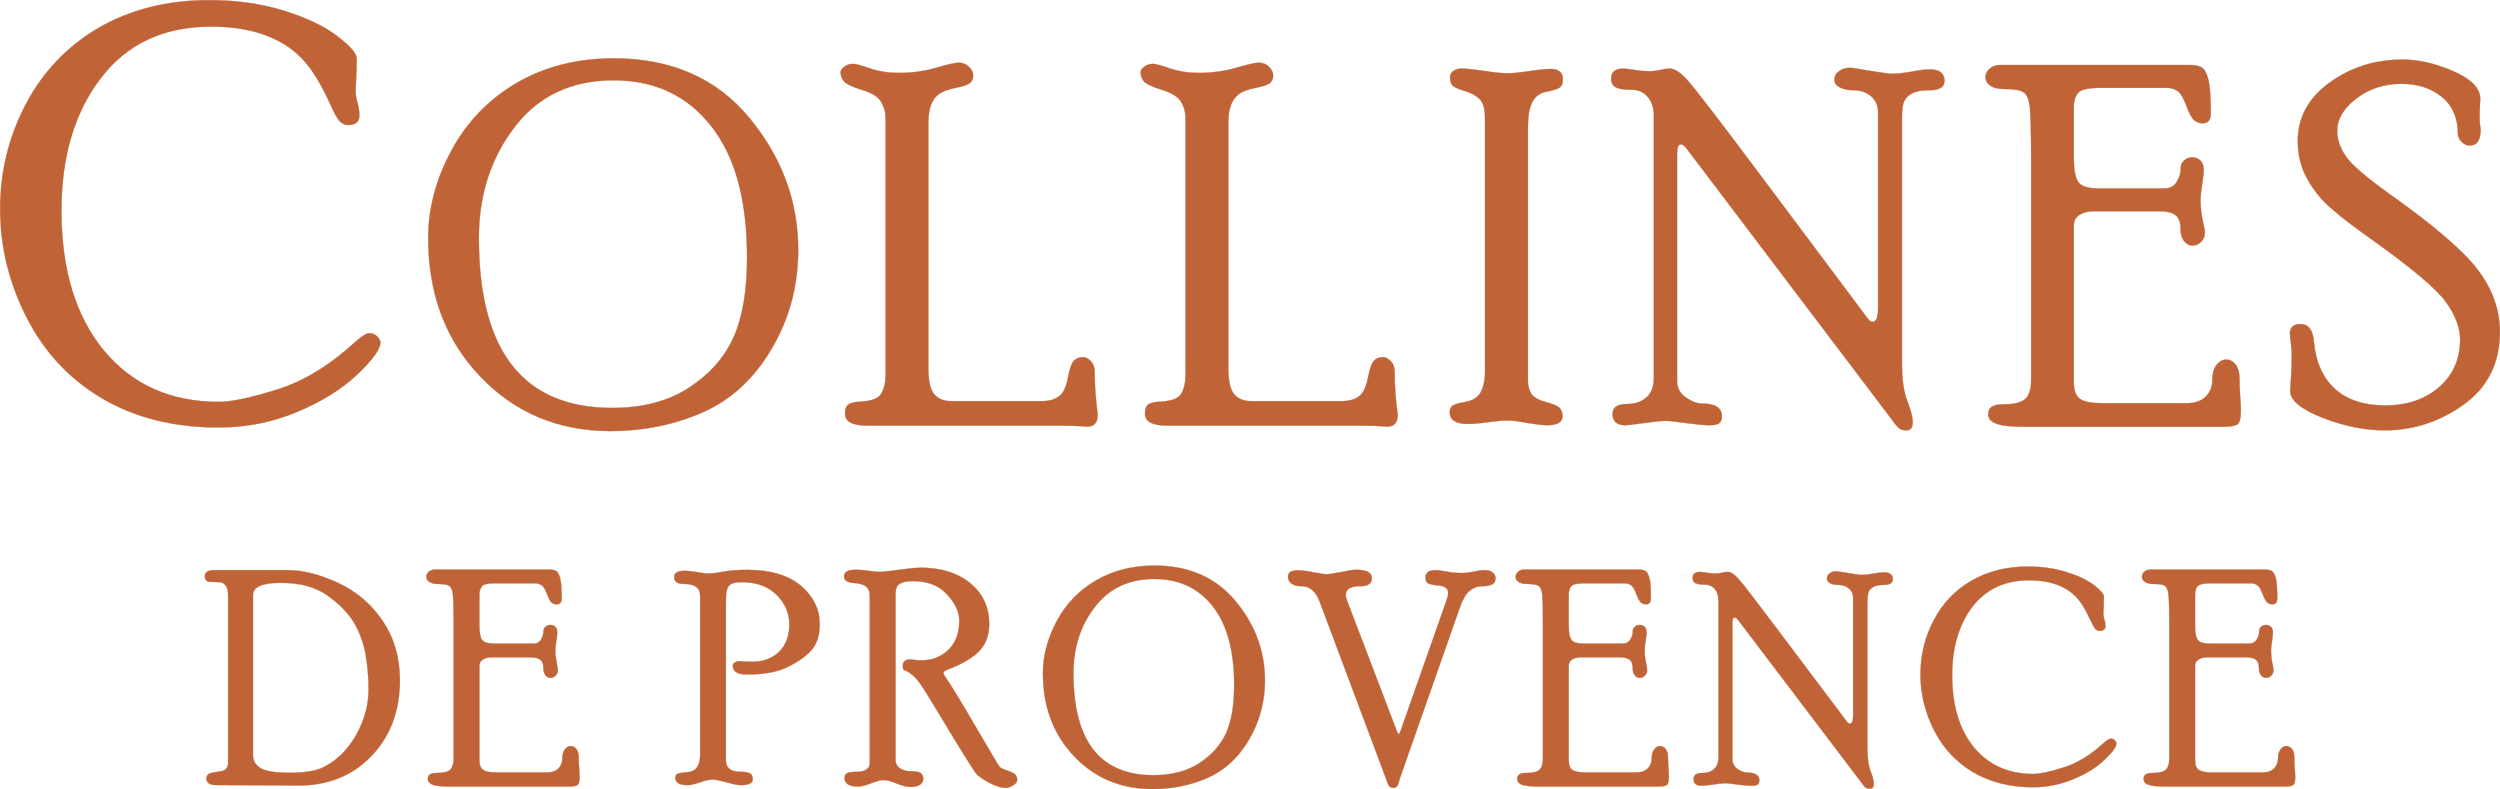
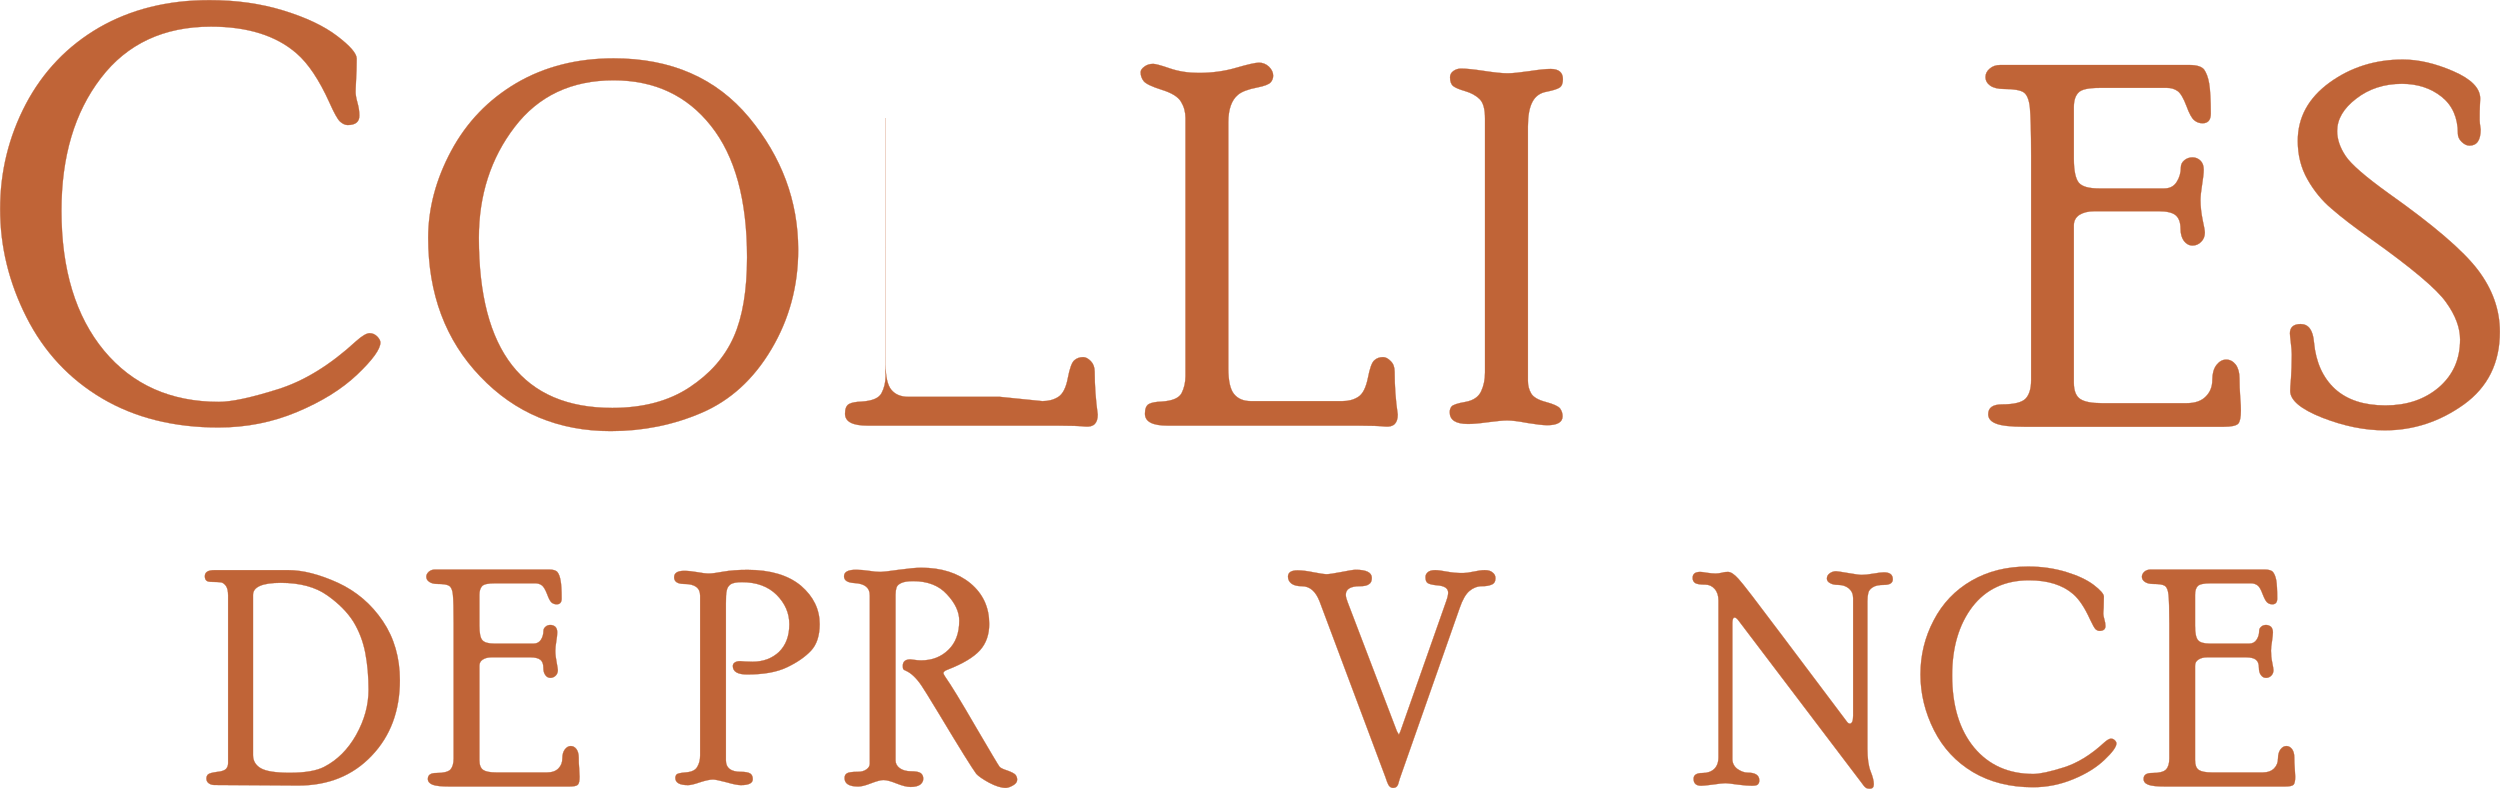
<svg xmlns="http://www.w3.org/2000/svg" id="Calque_1" version="1.2" viewBox="0 0 2267.967 715.951">
  <g>
    <path d="M335.347,302.268c2.625,0,4.935,1.048,6.897,3.026,1.928,2.024,2.859,3.82,2.859,5.416,0,5.971-6.95,15.656-20.878,28.923-13.897,13.262-32.114,24.599-54.689,34.075-22.405,9.426-46.227,14.096-71.309,14.096-40.539,0-75.73-8.779-105.553-26.363-29.798-17.619-52.724-42.186-68.681-73.704C8.07,256.291.125,223.593.125,189.669s7.777-65.609,23.337-95.311c15.673-29.59,37.835-52.763,66.59-69.432C118.858,8.388,152.116.125,189.987.125c24.284,0,46.671,3.142,67.217,9.46,20.546,6.332,36.703,13.993,48.571,23.02,11.866,8.99,17.82,15.892,17.82,20.529,0,7.297-.235,13.897-.584,19.712-.329,5.921-.416,9.443-.416,10.688,0,2.096.469,5.272,1.666,9.541,1.209,4.277,1.76,8.164,1.76,11.787,0,5.786-3.558,8.577-10.688,8.577-2.245,0-4.473-1.096-6.834-3.125-2.262-2.094-5.483-7.911-9.738-17.503-9.24-20.38-19.116-35.171-29.655-44.313-18.551-16.223-44.513-24.351-77.724-24.351-42.77,0-76.112,15.575-99.87,46.676-23.832,31.048-35.77,71.107-35.77,120.31,0,53.506,12.885,95.775,38.631,126.961,25.765,30.984,60.539,46.475,104.254,46.475,11.339,0,28.907-3.726,53.059-11.317,24.185-7.498,47.938-22.178,71.458-43.835,5.32-4.705,9.358-7.147,12.204-7.147Z" fill="#c06437" stroke="#c06437" stroke-width=".25" />
    <path d="M679.423,106.457c-29.719-35.636-70.645-53.521-122.668-53.521-33.265,0-62.653,7.464-88.182,22.369-25.534,15.026-45.212,35.493-59.21,61.506-13.962,25.964-20.911,52.359-20.911,78.953,0,50.833,15.692,92.87,47.239,125.799,31.5,33.08,70.997,49.518,118.351,49.518,29.191,0,56.751-5.503,82.696-16.688,25.933-11.219,46.96-30.371,63.114-57.665,16.108-27.125,24.27-57.179,24.27-90.057,0-44.398-15.01-84.441-44.698-120.213ZM665.577,305.722c-8.079,18.185-21.474,33.445-40.156,45.712-18.686,12.405-42.09,18.619-70.014,18.619-80.751,0-120.995-51.445-120.995-154.289,0-38.697,10.82-72.206,32.398-100.43,21.611-28.325,51.577-42.489,89.86-42.489,37.135,0,66.604,13.818,88.314,41.326,21.842,27.462,32.731,67.201,32.731,119.214,0,30.137-4.055,54.29-12.137,72.338Z" fill="#c06437" stroke="#c06437" stroke-width=".25" />
-     <path d="M945.613,363.901c5.534,0,10.337-1.214,14.443-3.853,4.056-2.563,7.065-8.313,8.681-17.191,1.692-8.808,3.654-14.193,5.895-16.039,2.245-1.944,4.942-2.841,8.068-2.841,2.177,0,4.456,1.197,6.846,3.623,2.293,2.325,3.524,5.519,3.524,9.639,0,12.933,1,25.83,2.775,38.814,0,8.031-3.736,11.635-11.486,10.907-5.087-.531-12.895-.832-23.467-.832h-173.77c-13.697,0-20.529-3.541-20.529-10.803,0-4.543,1.247-7.563,3.673-8.83,2.443-1.343,6.267-1.978,11.272-2.175,9.808-.584,15.791-3.178,18.152-7.633,2.407-4.589,3.69-9.704,3.69-15.524V107.072c0-5.503-1.399-10.353-4.089-14.808-2.697-4.491-8.495-8.049-17.604-10.837-8.978-2.796-14.412-5.457-16.207-7.8-1.844-2.389-2.892-5.05-2.892-8.126,0-1.711,1.198-3.394,3.438-5.055,2.197-1.661,4.808-2.51,7.896-2.51,2.195,0,7.183,1.301,15.097,4.072,7.876,2.712,16.716,4.125,26.26,4.125,12.017,0,23.387-1.534,34.01-4.657,10.606-3.092,17.554-4.637,20.678-4.637,3.438,0,6.349,1.197,8.977,3.606,2.661,2.492,3.923,5.185,3.923,8.13,0,2.441-.782,4.536-2.361,6.214-1.562,1.682-5.583,3.276-12.084,4.572-8.245,1.579-14.111,3.825-17.57,6.699-5.803,4.854-8.644,13.147-8.644,24.934v223.251c0,11.238,1.728,19.003,5.202,23.239,3.557,4.322,8.695,6.416,15.426,6.416h82.78Z" fill="#c06437" stroke="#c06437" stroke-width=".25" />
+     <path d="M945.613,363.901c5.534,0,10.337-1.214,14.443-3.853,4.056-2.563,7.065-8.313,8.681-17.191,1.692-8.808,3.654-14.193,5.895-16.039,2.245-1.944,4.942-2.841,8.068-2.841,2.177,0,4.456,1.197,6.846,3.623,2.293,2.325,3.524,5.519,3.524,9.639,0,12.933,1,25.83,2.775,38.814,0,8.031-3.736,11.635-11.486,10.907-5.087-.531-12.895-.832-23.467-.832h-173.77c-13.697,0-20.529-3.541-20.529-10.803,0-4.543,1.247-7.563,3.673-8.83,2.443-1.343,6.267-1.978,11.272-2.175,9.808-.584,15.791-3.178,18.152-7.633,2.407-4.589,3.69-9.704,3.69-15.524V107.072v223.251c0,11.238,1.728,19.003,5.202,23.239,3.557,4.322,8.695,6.416,15.426,6.416h82.78Z" fill="#c06437" stroke="#c06437" stroke-width=".25" />
    <path d="M1217.717,363.901c5.586,0,10.337-1.214,14.428-3.853,4.12-2.563,6.985-8.313,8.812-17.191,1.697-8.808,3.587-14.193,5.88-16.039,2.097-1.944,4.789-2.841,7.88-2.841,2.265,0,4.587,1.197,6.914,3.623,2.433,2.325,3.557,5.519,3.557,9.639,0,12.933.9,25.83,2.827,38.814,0,8.031-3.822,11.635-11.567,10.907-5.053-.531-12.832-.832-23.371-.832h-173.806c-13.712,0-20.591-3.541-20.591-10.803,0-4.543,1.231-7.563,3.62-8.83,2.562-1.343,6.249-1.978,11.39-2.175,9.822-.584,15.808-3.178,18.236-7.633,2.293-4.589,3.524-9.704,3.524-15.524V107.072c0-5.503-1.332-10.353-4.058-14.808-2.692-4.491-8.543-8.049-17.519-10.837-8.942-2.796-14.414-5.457-16.322-7.8-1.88-2.389-2.793-5.05-2.793-8.126,0-1.711,1.115-3.394,3.409-5.055,2.11-1.661,4.836-2.51,7.976-2.51,1.981,0,7,1.301,15.029,4.072,7.861,2.712,16.606,4.125,26.265,4.125,12.034,0,23.385-1.534,34.02-4.657,10.659-3.092,17.592-4.637,20.645-4.637,3.409,0,6.389,1.197,9.029,3.606,2.529,2.492,3.875,5.185,3.875,8.13,0,2.441-.798,4.536-2.361,6.214-1.514,1.682-5.505,3.276-12.087,4.572-8.265,1.579-14.226,3.825-17.548,6.699-5.769,4.854-8.683,13.147-8.683,24.934v223.251c0,11.238,1.716,19.003,5.202,23.239,3.524,4.322,8.611,6.416,15.294,6.416h82.896Z" fill="#c06437" stroke="#c06437" stroke-width=".25" />
    <path d="M1347.171,107.488c0-8.546-1.562-14.395-4.956-17.655-3.255-3.17-7.678-5.618-12.962-7.144-5.284-1.529-8.774-2.959-10.836-4.522-1.962-1.497-2.962-4.223-2.962-8.082,0-2.291,1-4.171,2.962-5.618,2.062-1.493,4.351-2.258,7.015-2.258,4.587,0,11.635.728,20.943,2.142,9.308,1.412,16.389,2.147,21.279,2.147,4.385,0,10.972-.699,19.582-1.928,8.741-1.348,15.159-2.012,19.481-2.012,7.409,0,11.131,3.142,11.131,9.223,0,3.724-.962,6.284-2.957,7.647-1.895,1.298-5.818,2.542-11.77,3.758-6.014,1.029-10.269,4.171-12.927,9.241-2.726,5.086-4.092,12.635-4.092,22.473v230.634c0,4.272,1,8.096,3.025,11.517,1.995,3.291,6.514,5.902,13.466,7.683,6.88,1.858,11.135,3.853,12.631,5.781,1.5,2.094,2.332,4.389,2.332,7.099,0,5.37-4.688,8.13-13.9,8.13-4.091,0-10.207-.764-18.116-2.06-8.015-1.533-14.096-2.261-18.284-2.261-3.895,0-9.745.629-17.592,1.624-7.943,1.099-13.861,1.563-17.948,1.563-11.038,0-16.553-3.553-16.553-10.634,0-1.996.524-3.774,1.659-5.186,1.197-1.497,5.418-2.961,12.5-4.159,7.217-1.262,12.034-4.584,14.361-9.656,2.361-5.019,3.49-10.753,3.49-17.151V107.488Z" fill="#c06437" stroke="#c06437" stroke-width=".25" />
-     <path d="M1703.75,101.87c0-6.053-2.193-10.954-6.447-14.627-4.188-3.589-9.577-5.416-16.154-5.416-5.024,0-9.178-.885-12.303-2.661-3.159-1.73-4.688-3.959-4.688-6.735,0-3.373,1.462-6.029,4.289-7.961,2.957-1.962,6.116-2.991,9.544-2.991,1.793,0,7.841.882,18.116,2.724,10.438,1.714,17.351,2.697,20.707,2.697,4.524,0,10.437-.665,17.789-1.978,7.38-1.348,12.702-1.981,16.024-1.981,8.947,0,13.399,3.462,13.399,10.376,0,5.683-4.486,8.512-13.467,8.512-7.745,0-13.462,1.209-17.15,3.553-3.659,2.395-5.855,5.323-6.75,8.546-.702,3.454-1.202,7.731-1.202,12.897v222.74c0,14.991,1.702,26.46,4.86,34.392,3.255,8.126,4.885,14.611,4.885,19.513,0,4.639-1.966,6.93-6.02,6.93-2.764,0-4.952-.683-6.447-1.928-1.466-1.197-3.793-3.904-6.716-8.144l-185.902-245.493c-1.865-2.546-3.659-3.806-5.289-3.806-2.26,0-3.39,2.823-3.39,8.575v205.982c0,6.267,2.626,11.272,7.914,14.876,5.25,3.807,10.27,5.671,15.024,5.671,11.837,0,17.756,3.872,17.756,11.654,0,2.341-.702,4.269-1.962,5.683-1.332,1.514-4.456,2.279-9.375,2.279-4.721,0-11.74-.719-21.308-1.979-9.38-1.298-15.596-1.98-18.389-1.98-3.789,0-10.371.683-19.544,1.98-9.177,1.26-14.894,1.979-17.322,1.979-7.481,0-11.337-3.49-11.337-10.572,0-5.786,4.587-8.678,13.366-8.678,7.346,0,13.163-2.113,17.553-6.152,4.423-4.137,6.548-9.906,6.548-17.486V105.296c0-7.332-1.827-13.032-5.519-17.306-3.755-4.337-8.447-6.534-14.091-6.534-7.616,0-12.736-.829-15.294-2.459-2.63-1.563-3.89-4.207-3.89-7.662,0-6.099,3.755-9.125,11.298-9.125,1.332,0,4.591.416,10.009,1.262,5.352.832,9.804,1.18,13.361,1.18,2.63,0,5.788-.348,9.577-1.18,3.524-.846,6.587-1.262,9.207-1.262,4.187,0,9.577,3.553,15.827,10.553,6.318,6.967,27.991,35.09,64.891,84.41l98.372,131.397c1.63,2.228,3.192,3.392,4.687,3.392,3.322,0,4.952-4.142,4.952-12.071V101.87Z" fill="#c06437" stroke="#c06437" stroke-width=".25" />
    <path d="M1983.668,365.764c7.678,0,13.462-1.995,17.419-6.087,3.923-3.921,5.913-8.875,5.913-15.125,0-5.652,1.24-10.089,3.726-13.411,2.558-3.241,5.519-4.938,8.914-4.938,3.356,0,6.245,1.594,8.606,4.572,2.26,3.125,3.394,7.295,3.394,12.447,0,5.288.197,10.853.635,16.825.534,6.082.625,10.154.625,12.415,0,6.135-.798,10.123-2.452,11.934-1.799,1.776-6.12,2.776-13.332,2.776h-180.427c-12.658,0-21.269-1-25.991-2.926-4.654-1.779-7.015-4.688-7.015-8.409,0-6.087,4.226-8.979,12.697-8.979,10.904,0,17.986-1.812,21.313-5.319,3.221-3.488,4.919-8.974,4.919-16.536v-203.841c0-22.005-.472-36.568-1.13-43.681-.764-7.081-2.664-11.671-5.616-13.695-2.961-1.998-8.908-3.06-17.89-3.06-5.322,0-9.509-.997-12.428-2.993-2.894-2.13-4.327-4.623-4.327-7.897,0-2.875,1.226-5.37,3.793-7.529,2.491-2.209,5.683-3.327,9.606-3.327h171.57c6.852,0,11.308,1.464,13.438,4.241,1.957,2.911,3.586,6.966,4.514,12.598.933,5.537,1.467,14.58,1.467,27.345,0,5.688-2.534,8.661-7.419,8.661-2.889,0-5.346-.831-7.51-2.661-2.197-1.678-4.616-6-7.183-13.081-2.629-6.945-5.313-11.551-7.976-13.464-2.822-1.993-5.98-2.889-9.543-2.889h-61.164c-10.241,0-16.664,1.36-19.313,4.353-2.731,2.793-4.13,7.18-4.13,13v46.939c0,10.971,1.63,18.255,4.558,21.779,2.985,3.471,9.004,5.149,18.12,5.149h59.439c4.885,0,8.679-1.928,11.169-5.884,2.529-3.924,3.794-8.378,3.794-13.313,0-2.459,1.063-4.638,3.125-6.332,2.057-1.728,4.582-2.661,7.346-2.661,2.952,0,5.418,1.048,7.351,3.026,1.957,1.892,2.918,4.622,2.918,8.142,0,3.209-.5,7.613-1.461,13.48-.961,5.854-1.457,10.738-1.457,14.378,0,5.584.692,11.486,1.957,17.823,1.399,6.149,1.99,10.005,1.99,11.416,0,3.274-1.125,6.219-3.355,8.348-2.13,2.224-4.784,3.39-7.813,3.39-3.058,0-5.683-1.416-7.813-4.171-2.057-2.776-3.092-6.568-3.092-11.288,0-5.635-1.596-9.71-4.524-12.133-2.952-2.315-7.88-3.508-14.755-3.508h-59.073c-5.419,0-9.746,1.094-13.241,3.188-3.356,2.228-5.183,5.353-5.183,9.543v142.651c0,7.412,2.001,12.417,5.817,14.929,3.798,2.541,10.37,3.788,19.582,3.788h76.895Z" fill="#c06437" stroke="#c06437" stroke-width=".25" />
    <path d="M2120.238,118.875c0,7.394,2.524,14.911,7.649,22.589,5.043,7.63,18.111,18.881,39.019,33.941,40.563,28.676,67.593,51.799,80.949,69.383,13.366,17.585,19.986,36.302,19.986,56.247,0,28.178-10.866,50.184-32.645,65.893-21.909,15.659-45.746,23.47-71.736,23.47-18.491,0-37.333-3.907-56.785-11.503-19.419-7.695-29.025-15.791-29.025-24.185,0-2.077.197-5.983.731-11.683.332-5.752.668-12.88.668-21.508,0-3.01-.37-6.618-.865-10.842-.5-4.288-.798-6.997-.798-8.293,0-5.567,3.322-8.395,9.74-8.395,7.144,0,11.202,5.486,12.096,16.589,1.697,18.051,8.087,32.148,19.058,42.256,10.995,9.969,26.255,14.974,45.707,14.974,19.582,0,35.669-5.433,48.631-16.491,12.798-11.149,19.15-25.448,19.15-43.299,0-10.639-4.187-22.01-12.866-34.01-8.611-12.065-31.352-31.147-67.919-57.145-15.217-10.806-27.125-19.88-35.77-27.477-8.735-7.332-15.991-16.243-21.87-26.612-5.856-10.259-8.841-21.943-8.841-34.926,0-21.327,9.605-38.929,28.919-52.972,19.149-13.863,41.323-20.846,66.391-20.846,14.232,0,29.453,3.493,45.713,10.569,16.318,7.049,24.496,15.364,24.496,24.871,0,1.329-.092,3.488-.299,6.382-.164,2.875-.23,7.144-.23,12.866,0,1.495.264,4.353.933,8.642,0,9.805-3.332,14.76-10.174,14.76-2.36,0-4.721-1.129-7.081-3.438-2.361-2.298-3.423-4.738-3.423-7.464,0-14.462-5.019-25.666-14.764-33.445-9.803-7.81-21.909-11.733-36.001-11.733-16.159,0-29.953,4.553-41.419,13.431-11.572,8.875-17.322,18.647-17.322,29.404Z" fill="#c06437" stroke="#c06437" stroke-width=".25" />
  </g>
  <g>
    <path d="M347.278,563.433c-10.388-15.356-23.868-26.926-40.642-34.707-16.705-7.58-31.713-11.503-45.109-11.503h-66.871c-5.918,0-8.827,1.731-8.827,5.486,0,1.748.449,3.159,1.346,3.923.879.897,2.577,1.25,5.185,1.25,4.158,0,7,.264,8.394.481,1.5.363,2.895,1.394,4.19,3.122,1.296,1.88,1.996,4.705,1.996,8.664v152.191c0,2.043-.664,3.875-1.88,5.168-1.243,1.413-3.974,2.361-8.361,2.779-4.322.577-7.012,1.342-8.012,2.293-.997.928-1.43,2.245-1.43,3.74,0,1.794.716,3.26,2.163,4.27,1.361,1.014,3.159,1.563,5.169,1.563l75.879.481c27.229,0,49.473-8.908,66.622-26.929,17.123-17.885,25.669-40.756,25.669-68.645,0-20.399-5.185-38.351-15.479-53.626ZM323.225,666.479c-7.476,13.342-17.267,23.101-29.186,29.222-7.012,3.639-17.486,5.332-31.284,5.332-12.731,0-21.409-1.332-26.195-4.106-4.623-2.692-7.015-6.712-7.015-11.932v-145.263c0-7.247,8.344-11.004,25.183-11.004,17.551,0,31.58,3.86,42.104,11.336,10.555,7.448,18.414,15.462,23.702,23.823,5.186,8.51,8.825,17.899,10.871,28.438,1.997,10.505,2.942,21.558,2.942,33.496,0,13.712-3.641,27.179-11.122,40.66Z" fill="#c06437" stroke="#c06437" stroke-width=".25" />
    <path d="M496.163,700.768c4.623,0,8.111-1.265,10.443-3.659,2.373-2.423,3.553-5.447,3.553-9.139,0-3.443.764-6.154,2.297-8.149,1.563-1.961,3.275-3.019,5.284-3.019,2.094,0,3.788.928,5.202,2.788,1.33,1.899,2.063,4.438,2.063,7.596,0,3.125.048,6.5.418,10.072.231,3.644.363,6.087.363,7.399,0,3.707-.483,6.116-1.562,7.212-1,1.13-3.707,1.663-7.864,1.663h-108.362c-7.592,0-12.765-.533-15.606-1.663-2.777-1.144-4.241-2.823-4.241-5.236,0-3.64,2.529-5.37,7.666-5.37,6.498,0,10.82-1.092,12.798-3.121,1.911-2.13,2.907-5.438,2.907-10.005v-122.242c0-13.13-.181-21.94-.63-26.214-.383-4.272-1.529-6.996-3.392-8.196-1.794-1.197-5.351-1.729-10.668-1.729-3.26,0-5.688-.665-7.431-1.928-1.748-1.197-2.661-2.707-2.661-4.635,0-1.683.782-3.175,2.344-4.589,1.464-1.264,3.425-1.944,5.688-1.944h103.02c4.19,0,6.782.795,8.079,2.56,1.262,1.678,2.164,4.24,2.695,7.527.649,3.228.961,8.661.961,16.305,0,3.361-1.492,5.188-4.502,5.188-1.695,0-3.246-.529-4.558-1.56-1.246-1.048-2.676-3.558-4.185-7.798-1.579-4.056-3.274-6.897-4.873-7.962-1.661-1.164-3.557-1.726-5.75-1.726h-36.669c-6.219,0-10.043.781-11.634,2.558-1.596,1.714-2.431,4.322-2.431,7.829v28.154c0,6.635.868,10.923,2.644,12.986,1.863,2.164,5.404,3.159,10.921,3.159h35.606c2.94,0,5.185-1.216,6.666-3.543,1.481-2.36,2.245-5.067,2.245-7.943,0-1.563.663-2.779,1.961-3.861,1.192-1.111,2.724-1.563,4.385-1.563,1.779,0,3.327.668,4.457,1.649,1.198,1.212,1.729,2.991,1.729,5.019,0,1.895-.267,4.587-.865,8.096-.582,3.539-.863,6.366-.863,8.606,0,3.428.433,6.985,1.198,10.707.665,3.741,1.065,6.034,1.065,6.832,0,2.029-.637,3.707-1.981,5.087-1.363,1.264-2.959,1.995-4.738,1.995-1.793,0-3.39-.764-4.586-2.476-1.298-1.697-1.83-3.841-1.83-6.798,0-3.308-.961-5.789-2.726-7.145-1.793-1.413-4.754-2.197-8.858-2.197h-35.458c-3.207,0-5.815.663-7.892,1.995-2.079,1.327-3.08,3.12-3.08,5.668v85.521c0,4.438,1.118,7.394,3.461,8.971,2.226,1.519,6.149,2.265,11.734,2.265h46.041Z" fill="#c06437" stroke="#c06437" stroke-width=".25" />
    <path d="M635.158,540.414c0-7.099-4.753-10.657-14.479-10.657-6.098,0-9.123-2.113-9.123-6.098,0-3.842,3.025-5.803,9.123-5.803,3.479,0,7.383.433,11.671,1.166,4.235.796,7.894,1.262,10.769,1.262,2.58,0,6.851-.532,13.017-1.678,6.216-1.098,13.529-1.63,22.041-1.63,21.044,0,37.164,4.969,48.568,14.51,11.202,9.71,16.856,21.279,16.856,34.689,0,10.491-2.656,18.62-7.88,24.168-5.25,5.572-12.534,10.64-21.676,14.981-9.289,4.471-21.409,6.563-36.303,6.563-8.608,0-12.914-2.611-12.914-7.645,0-1.259.486-2.408,1.679-3.192,1.266-.899,2.892-1.264,4.954-1.264.416,0,1.93.053,4.389.317,2.558.101,4.803.202,6.967.202,9.553,0,17.55-2.977,23.851-8.861,6.247-6.101,9.409-14.462,9.409-25.15,0-10.043-3.861-18.947-11.604-26.712-7.746-7.661-18.219-11.435-31.417-11.435-4.654,0-8.043.58-10.091,1.829-2.009,1.411-3.24,3.288-3.671,5.7-.634,2.443-.766,6.348-.766,11.769v142.317c0,6.914,4.437,10.409,13.531,10.409,4.223,0,7.183.596,8.743,1.678,1.495,1.144,2.096,2.808,2.096,5.005,0,3.654-3.623,5.413-10.839,5.413-2.394,0-6.745-.76-13.046-2.606-6.3-1.678-10.44-2.495-12.185-2.495-2.726,0-6.584.817-11.803,2.495-5.202,1.846-8.86,2.606-10.868,2.606-7.683,0-11.503-2.192-11.503-6.611,0-1.269.498-2.312,1.262-3.197.879-.76,3.724-1.428,8.707-1.793,5.022-.433,8.315-2.058,9.923-4.967,1.798-2.948,2.611-6.404,2.611-10.289v-144.997Z" fill="#c06437" stroke="#c06437" stroke-width=".25" />
    <path d="M789.046,539.964c0-6.846-4.587-10.457-13.729-11.005-6.481-.348-9.623-2.375-9.623-6.18,0-3.957,3.656-5.902,10.919-5.902,3.493,0,7.383.347,11.572.948,4.072.666,7.614.997,10.553.997,2.031,0,7.497-.632,16.404-1.894,8.812-1.197,15.726-1.897,20.5-1.897,18.366,0,33.275,4.721,44.76,14.164,11.404,9.553,17.005,21.771,17.005,36.883,0,9.625-2.759,17.586-8.411,23.884-5.671,6.216-15.392,12.135-29.202,17.486-2.593.933-3.923,1.976-3.923,3.129,0,.631.543,1.794,1.592,3.356,4.956,6.976,14.233,22.125,27.692,45.375,13.633,23.227,20.777,35.342,21.71,36.391.897.975,3.291,2.173,7.151,3.369,3.854,1.414,6.248,2.679,7.313,3.924.962,1.298,1.431,2.726,1.431,4.342,0,2.076-1.267,3.836-3.959,5.298-2.695,1.466-4.784,2.13-6.382,2.13-4.154,0-9.209-1.596-15.077-4.687-5.902-3.221-9.755-5.933-11.683-8.077-3.392-4.524-14.863-22.789-34.109-54.886-9.01-14.875-14.2-23.207-15.543-25.082-4.755-7.067-9.524-11.452-14.181-13.519-1.18-.481-1.892-.894-2.291-1.361-.365-.486-.533-1.577-.533-3.14,0-3.909,2.343-5.832,6.966-5.832.481,0,1.695.164,3.721.461,2.031.318,4.091.462,5.983.462,9.923,0,18.12-3.188,24.585-9.486,6.615-6.322,9.976-15.178,9.976-26.568,0-7.942-3.759-15.969-11.202-23.883-7.284-8.043-17.623-11.95-30.62-11.95-4.952,0-8.575.613-10.837,1.711-2.296,1.048-3.774,2.459-4.289,4.12-.532,1.632-.868,3.825-.868,6.534v150.18c0,2.943,1.298,5.289,3.861,7.164,2.558,1.779,5.918,2.775,9.969,2.775,4.473,0,7.435.533,9.01,1.668,1.567,1.164,2.313,2.842,2.313,5.068,0,2.178-.964,3.923-2.875,5.433-1.897,1.298-4.705,2.033-8.58,2.033-3.508,0-7.714-1.1-12.765-3.129-5.086-2.029-9.01-3.14-11.932-3.14-2.464,0-6.121,1.048-11.207,2.957-4.968,2.009-8.923,2.942-11.7,2.942-8.147,0-12.351-2.505-12.351-7.678,0-1.876.68-3.395,2.079-4.226,1.262-.961,4.671-1.457,9.938-1.457,3.176,0,5.82-.668,7.781-2.149,2.012-1.394,3.089-3.12,3.089-5.269v-152.789Z" fill="#c06437" stroke="#c06437" stroke-width=".25" />
-     <path d="M1120.729,545.15c-17.851-21.392-42.376-32.08-73.573-32.08-20.063,0-37.529,4.589-52.972,13.515-15.313,8.894-27.097,21.226-35.54,36.849-8.296,15.592-12.514,31.347-12.514,47.323,0,30.505,9.438,55.534,28.385,75.453,18.87,19.813,42.558,29.616,71.078,29.616,17.351,0,33.861-3.288,49.601-9.971,15.424-6.785,28.126-18.203,37.698-34.539,9.726-16.323,14.644-34.328,14.644-53.991,0-26.712-8.923-50.732-26.808-72.175ZM1112.465,664.714c-4.971,10.889-12.914,19.962-24.169,27.409-11.202,7.38-25.15,11.121-41.905,11.121-48.386,0-72.588-30.765-72.588-92.454,0-23.154,6.399-43.366,19.447-60.155,12.953-16.904,30.919-25.397,53.905-25.397,22.274,0,39.895,8.175,52.891,24.613,13.135,16.577,19.553,40.447,19.553,71.477,0,18.15-2.361,32.616-7.135,43.385Z" fill="#c06437" stroke="#c06437" stroke-width=".25" />
    <path d="M1312.2,544.784c1.096-3.125,1.563-5.519,1.563-7.13,0-3.973-3.294-6.218-10.404-6.699-3.727-.348-6.453-1.032-7.948-1.863-1.563-.897-2.226-2.772-2.226-5.584,0-1.777.663-3.142,2.193-4.486,1.428-1.197,3.721-1.798,6.615-1.798,2.457,0,5.952.497,10.472,1.332,4.457.832,9.106,1.295,13.827,1.295,3.361,0,6.885-.463,10.639-1.295,3.76-.834,7.116-1.332,10.01-1.332,3.058,0,5.447.632,7.077,2.096,1.765,1.265,2.664,3.094,2.664,5.171,0,3.038-1.231,5.017-3.524,5.868-2.298,1.029-5.12,1.447-8.616,1.447-4.25,0-8.076,1.459-11.365,4.219-3.423,2.827-6.414,7.995-9.044,15.707l-54.155,154.292c-.197.529-.5,1.827-1.096,3.639-.433,2.11-1.197,3.404-2.029,4.135-.798.629-1.86.966-3.187.966-1.102,0-2.034-.433-2.996-1.293-.894-.871-1.726-2.399-2.428-4.424-.731-2.192-1.163-3.39-1.332-3.861l-59.842-159.702c-3.591-9.096-8.812-13.678-16.063-13.678-4.019,0-7.173-.736-9.375-2.344-2.082-1.633-3.198-3.726-3.198-6.388,0-3.755,2.967-5.666,8.65-5.666,4.126,0,8.947.613,14.793,1.813,5.851,1.144,9.712,1.678,11.673,1.678,1.894,0,6.356-.615,13.337-1.978,7.048-1.464,11.337-2.044,12.933-2.044,9.707,0,14.664,2.443,14.664,7.366,0,2.741-.798,4.685-2.625,5.733-1.634,1.296-4.428,1.829-8.318,1.829-8.408,0-12.663,2.608-12.663,7.724,0,1.764.6,4.057,1.692,6.786l44.684,117.086,1.793,3.077,1.332-2.866,41.823-118.829Z" fill="#c06437" stroke="#c06437" stroke-width=".25" />
-     <path d="M1484.405,700.768c4.586,0,8.11-1.265,10.404-3.659,2.394-2.423,3.591-5.447,3.591-9.139,0-3.443.764-6.154,2.327-8.149,1.467-1.961,3.227-3.019,5.222-3.019,2.091,0,3.822.928,5.149,2.788,1.399,1.899,2.067,4.438,2.067,7.596,0,3.125.159,6.5.462,10.072.264,3.644.366,6.087.366,7.399,0,3.707-.563,6.116-1.529,7.212-1.101,1.13-3.721,1.663-7.981,1.663h-108.31c-7.543,0-12.764-.533-15.62-1.663-2.765-1.144-4.159-2.823-4.159-5.236,0-3.64,2.495-5.37,7.611-5.37,6.553,0,10.837-1.092,12.798-3.121,1.961-2.13,2.928-5.438,2.928-10.005v-122.242c0-13.13-.168-21.94-.63-26.214-.399-4.272-1.63-6.996-3.356-8.196-1.899-1.197-5.457-1.729-10.712-1.729-3.284,0-5.716-.665-7.409-1.928-1.832-1.197-2.659-2.707-2.659-4.635,0-1.683.765-3.175,2.26-4.589,1.495-1.264,3.457-1.944,5.749-1.944h103.026c4.193,0,6.679.795,8.111,2.56,1.197,1.678,2.062,4.24,2.726,7.527.529,3.228.831,8.661.831,16.305,0,3.361-1.528,5.188-4.389,5.188-1.726,0-3.288-.529-4.553-1.56-1.264-1.048-2.726-3.558-4.322-7.798-1.529-4.056-3.125-6.897-4.755-7.962-1.794-1.164-3.558-1.726-5.75-1.726h-36.765c-6.154,0-10.043.781-11.639,2.558-1.63,1.714-2.361,4.322-2.361,7.829v28.154c0,6.635.899,10.923,2.658,12.986,1.827,2.164,5.457,3.159,10.842,3.159h35.635c3.029,0,5.188-1.216,6.716-3.543,1.529-2.36,2.293-5.067,2.293-7.943,0-1.563.5-2.779,1.895-3.861,1.197-1.111,2.726-1.563,4.389-1.563,1.832,0,3.289.668,4.485,1.649,1.135,1.212,1.697,2.991,1.697,5.019,0,1.895-.331,4.587-.899,8.096-.596,3.539-.798,6.366-.798,8.606,0,3.428.366,6.985,1.135,10.707.731,3.741,1.092,6.034,1.092,6.832,0,2.029-.726,3.707-2.024,5.087-1.298,1.264-2.856,1.995-4.687,1.995s-3.39-.764-4.654-2.476c-1.23-1.697-1.759-3.841-1.759-6.798,0-3.308-1.033-5.789-2.727-7.145-1.798-1.413-4.687-2.197-8.913-2.197h-35.404c-3.192,0-5.817.663-7.913,1.995-2.024,1.327-3.058,3.12-3.058,5.668v85.521c0,4.438,1.13,7.394,3.394,8.971,2.322,1.519,6.183,2.265,11.765,2.265h46.111Z" fill="#c06437" stroke="#c06437" stroke-width=".25" />
    <path d="M1681.148,542.659c0-3.709-1.332-6.635-3.861-8.812-2.591-2.094-5.784-3.24-9.74-3.24-3.025,0-5.519-.498-7.38-1.647-1.928-1.031-2.827-2.375-2.827-4.156,0-1.925.9-3.541,2.63-4.75,1.693-1.197,3.654-1.829,5.683-1.829,1.096,0,4.755.598,10.904,1.627,6.216,1.048,10.308,1.661,12.366,1.661,2.692,0,6.216-.365,10.606-1.146,4.422-.782,7.678-1.144,9.543-1.144,5.351,0,8.043,2.04,8.043,6.265,0,3.442-2.692,5.12-8.043,5.12-4.625,0-8.015.713-10.241,2.245-2.096,1.295-3.49,2.975-3.957,5.103-.5,1.928-.764,4.485-.764,7.563v133.644c0,8.904.967,15.741,2.889,20.611,1.928,4.784,2.894,8.654,2.894,11.601,0,2.793-1.096,4.091-3.659,4.091-1.659,0-2.923-.269-3.788-1.038-.995-.692-2.26-2.274-4.02-4.803l-111.569-147.089c-1.231-1.529-2.231-2.308-3.26-2.308-1.332,0-1.995,1.678-1.995,5.067v123.358c0,3.688,1.63,6.731,4.659,8.991,3.221,2.159,6.178,3.26,9.038,3.26,7.178,0,10.736,2.341,10.736,7.081,0,1.49-.399,2.606-1.225,3.524-.736.928-2.625,1.294-5.587,1.294-2.894,0-7.149-.264-12.702-1.029-5.817-.798-9.438-1.264-11.202-1.264-2.226,0-6.216.466-11.634,1.264-5.587.765-9.073,1.029-10.404,1.029-4.553,0-6.88-2.029-6.88-6.318,0-3.49,2.692-5.221,8.077-5.221,4.418,0,7.909-1.207,10.572-3.621,2.558-2.462,3.923-5.98,3.923-10.625v-142.332c0-4.322-1.129-7.813-3.462-10.44-2.158-2.493-5.052-3.887-8.341-3.887-4.591,0-7.716-.436-9.313-1.431-1.49-1-2.327-2.543-2.327-4.587,0-3.757,2.298-5.519,6.885-5.519.668,0,2.793.133,5.985.762,3.221.469,5.851.7,7.943.7,1.697,0,3.524-.231,5.716-.7,2.13-.629,4.024-.762,5.525-.762,2.591,0,5.75,2.077,9.538,6.3,3.827,4.073,16.789,21.027,38.962,50.581l59.241,78.756c.899,1.346,1.899,1.991,2.793,1.991,1.962,0,3.029-2.361,3.029-7.077v-106.713Z" fill="#c06437" stroke="#c06437" stroke-width=".25" />
    <path d="M1915.046,670.085c1.298,0,2.501.461,3.496,1.495,1.063,1.063,1.461,1.991,1.461,2.827,0,3.072-3.591,8.076-10.764,14.856-7.221,6.88-16.524,12.736-28.193,17.524-11.538,4.817-23.803,7.38-36.708,7.38-20.908,0-38.996-4.587-54.447-13.683-15.332-9.159-27.193-21.808-35.41-38.078-8.149-16.193-12.269-33.049-12.269-50.568s3.995-33.861,12.039-49.135c7.947-15.291,19.414-27.356,34.274-35.919,14.793-8.56,31.88-12.834,51.362-12.834,12.462,0,23.967,1.711,34.645,4.971,10.462,3.192,18.817,7.132,24.894,11.733,6.12,4.692,9.173,8.229,9.173,10.572,0,3.825-.101,7.284-.197,10.188-.264,3.077-.298,4.908-.298,5.485,0,1.102.337,2.712.928,4.957.668,2.24,1.005,4.222,1.005,6.164,0,2.812-1.899,4.322-5.486,4.322-1.135,0-2.327-.562-3.529-1.562-1.1-1.164-2.788-4.187-5.057-9.044-4.712-10.418-9.803-18.082-15.217-22.786-9.605-8.296-22.937-12.515-40.029-12.515-21.942,0-39.126,8.078-51.463,24.1-12.14,16.058-18.284,36.736-18.284,62.135,0,27.592,6.616,49.3,19.846,65.425,13.332,16.024,31.313,24.02,53.823,24.02,5.784,0,14.856-1.942,27.323-5.851,12.404-3.875,24.741-11.365,36.871-22.587,2.693-2.394,4.789-3.591,6.212-3.591Z" fill="#c06437" stroke="#c06437" stroke-width=".25" />
    <path d="M2052.583,700.768c4.587,0,8.009-1.265,10.437-3.659,2.361-2.423,3.558-5.447,3.558-9.139,0-3.443.832-6.154,2.264-8.149,1.529-1.961,3.289-3.019,5.346-3.019,1.967,0,3.692.928,5.125,2.788,1.394,1.899,2.062,4.438,2.062,7.596,0,3.125.13,6.5.395,10.072.264,3.644.437,6.087.437,7.399,0,3.707-.567,6.116-1.499,7.212-1.092,1.13-3.721,1.663-8.082,1.663h-108.209c-7.606,0-12.827-.533-15.591-1.663-2.856-1.144-4.188-2.823-4.188-5.236,0-3.64,2.558-5.37,7.577-5.37,6.62,0,10.707-1.092,12.731-3.121,2.034-2.13,3.033-5.438,3.033-10.005v-122.242c0-13.13-.269-21.94-.731-26.214-.437-4.272-1.505-6.996-3.332-8.196-1.692-1.197-5.346-1.729-10.702-1.729-3.221,0-5.683-.665-7.481-1.928-1.721-1.197-2.625-2.707-2.625-4.635,0-1.683.764-3.175,2.293-4.589,1.5-1.264,3.457-1.944,5.75-1.944h103.064c4.082,0,6.779.795,8.005,2.56,1.264,1.678,2.235,4.24,2.827,7.527.495,3.228.831,8.661.831,16.305,0,3.361-1.495,5.188-4.456,5.188-1.688,0-3.193-.529-4.524-1.56-1.259-1.048-2.683-3.558-4.317-7.798-1.491-4.056-3.087-6.897-4.756-7.962-1.725-1.164-3.553-1.726-5.716-1.726h-36.697c-6.188,0-10.01.781-11.707,2.558-1.596,1.714-2.36,4.322-2.36,7.829v28.154c0,6.635.865,10.923,2.658,12.986,1.702,2.164,5.419,3.159,10.875,3.159h35.54c3.023,0,5.245-1.216,6.75-3.543,1.562-2.36,2.327-5.067,2.327-7.943,0-1.563.563-2.779,1.86-3.861,1.227-1.111,2.756-1.563,4.385-1.563,1.76,0,3.255.668,4.491,1.649,1.125,1.212,1.726,2.991,1.726,5.019,0,1.895-.37,4.587-.832,8.096-.591,3.539-.894,6.366-.894,8.606,0,3.428.327,6.985,1.101,10.707.764,3.741,1.125,6.034,1.125,6.832,0,2.029-.63,3.707-1.995,5.087-1.26,1.264-2.856,1.995-4.649,1.995-1.967,0-3.394-.764-4.687-2.476-1.298-1.697-1.865-3.841-1.865-6.798,0-3.308-.933-5.789-2.693-7.145-1.759-1.413-4.654-2.197-8.808-2.197h-35.506c-3.159,0-5.822.663-7.812,1.995-2.13,1.327-3.096,3.12-3.096,5.668v85.521c0,4.438,1.096,7.394,3.39,8.971,2.337,1.519,6.221,2.265,11.707,2.265h46.14Z" fill="#c06437" stroke="#c06437" stroke-width=".25" />
  </g>
</svg>